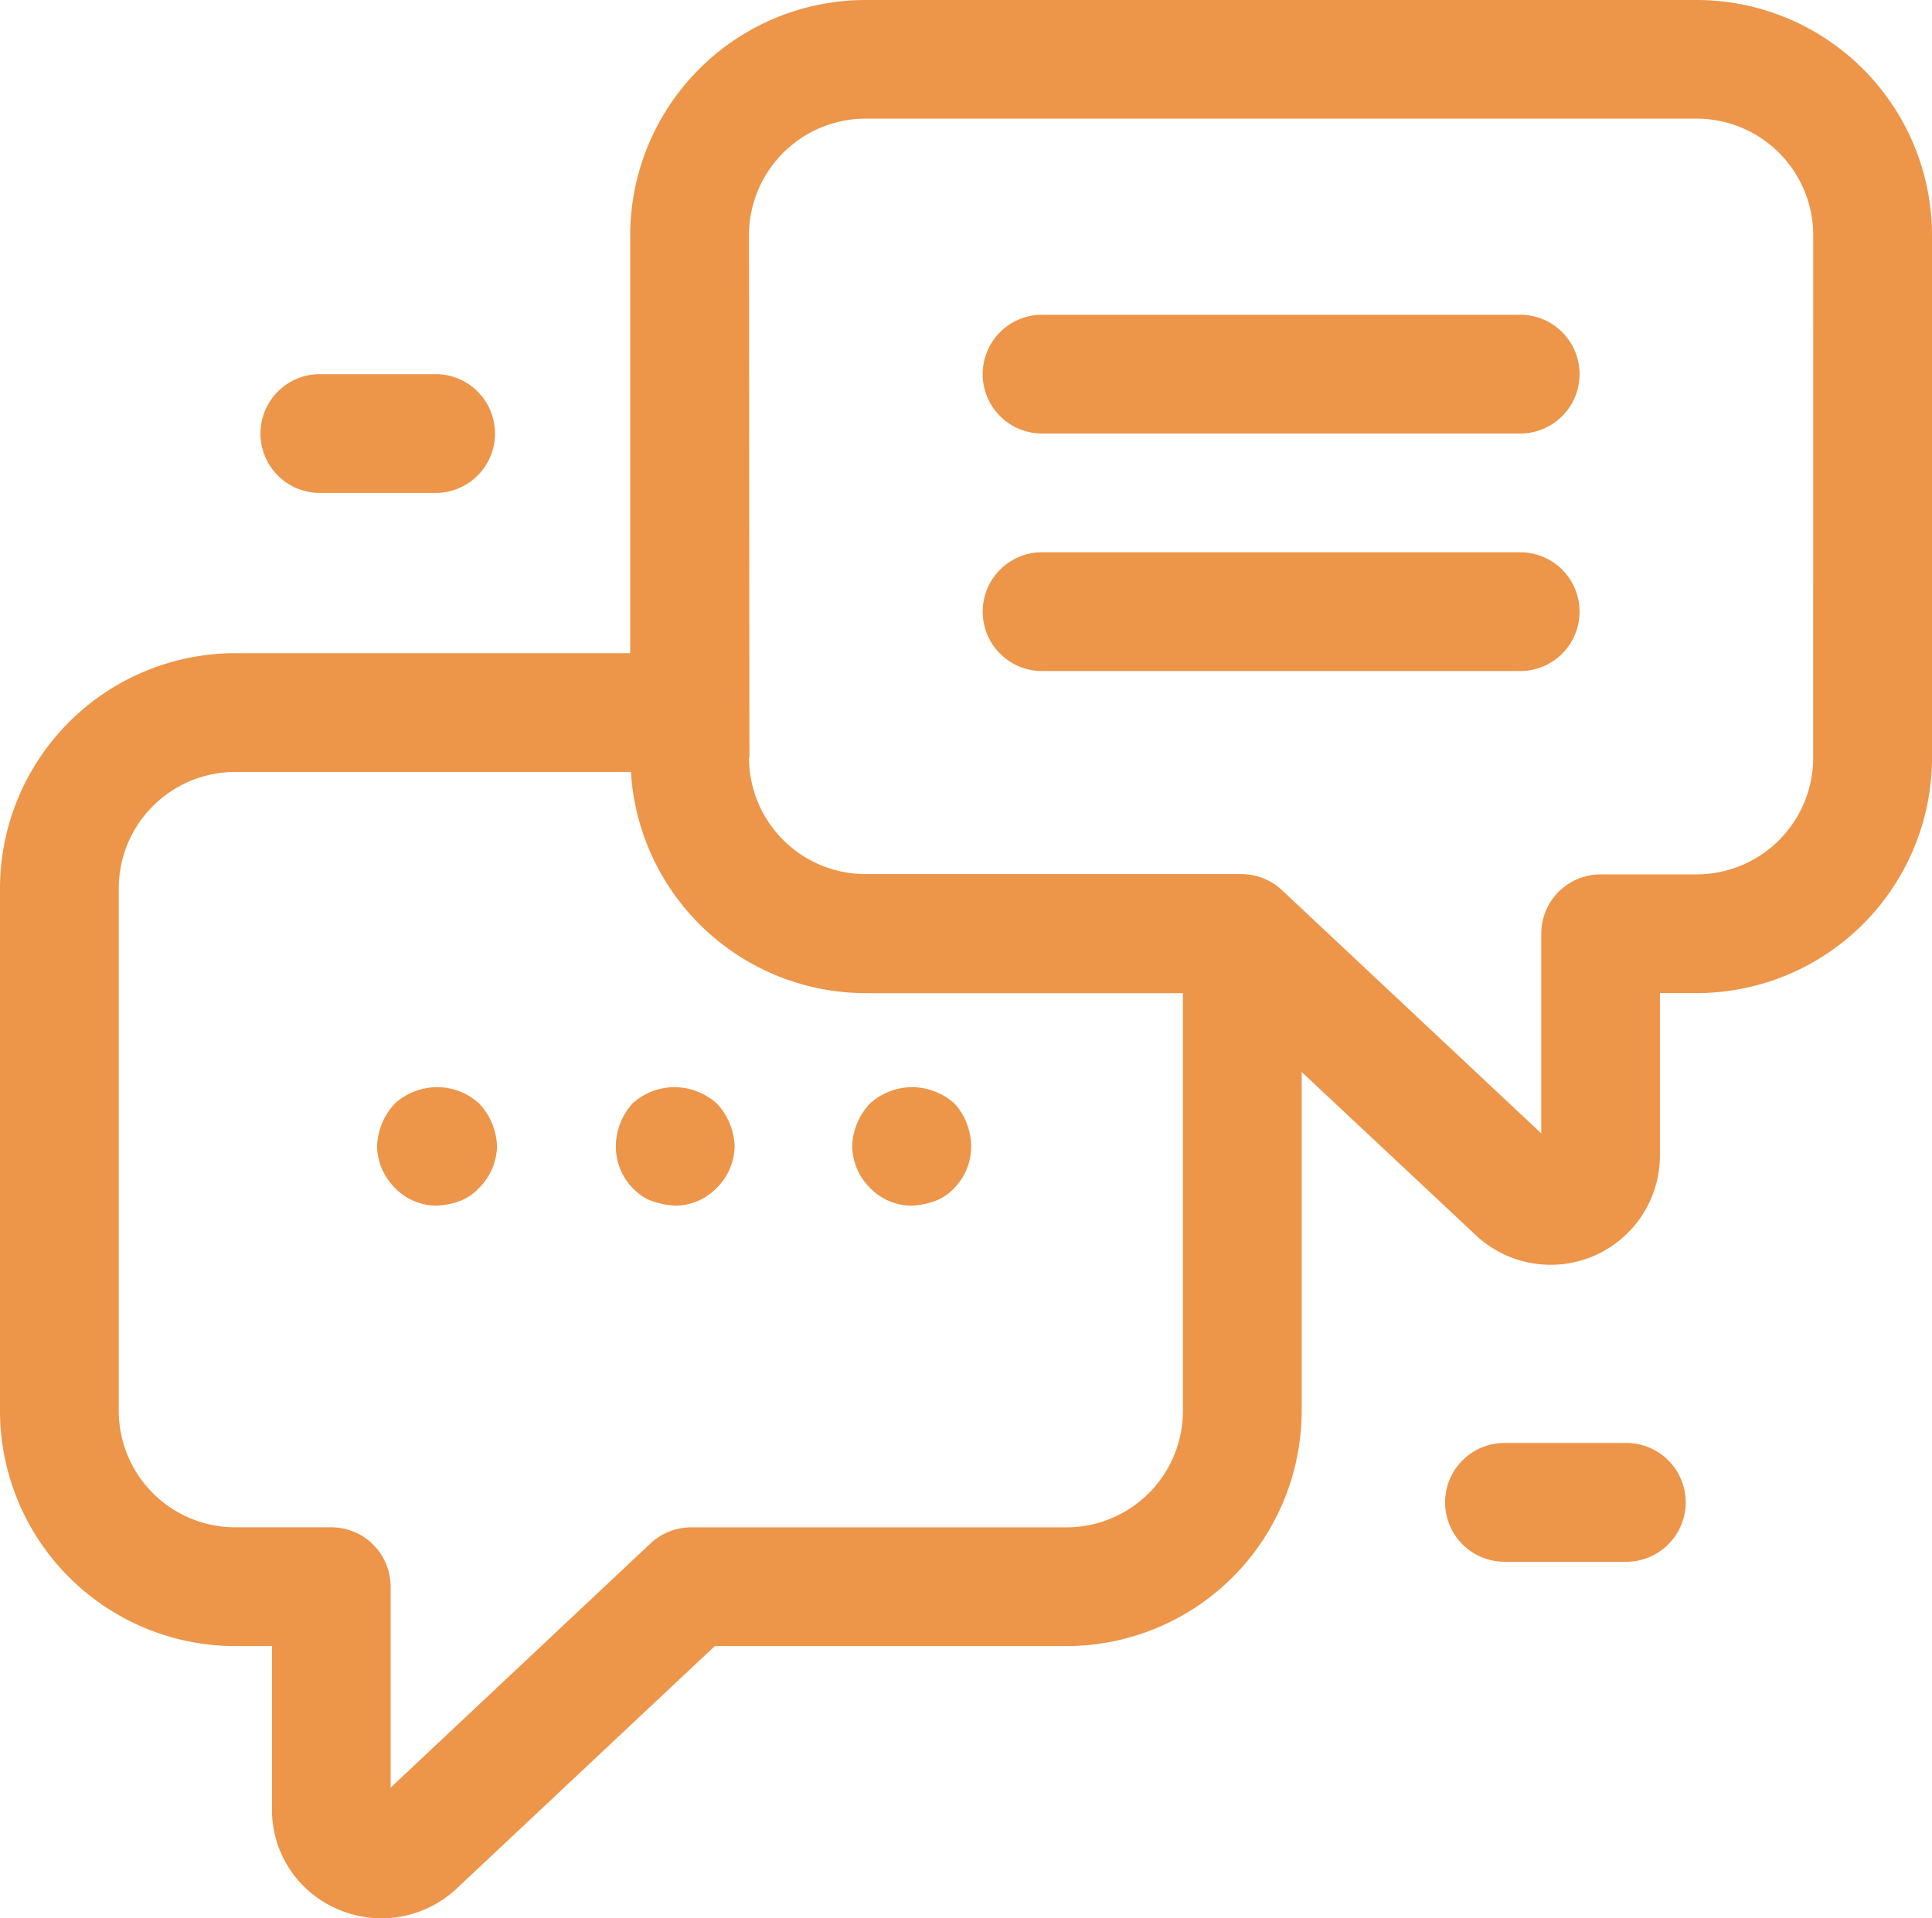
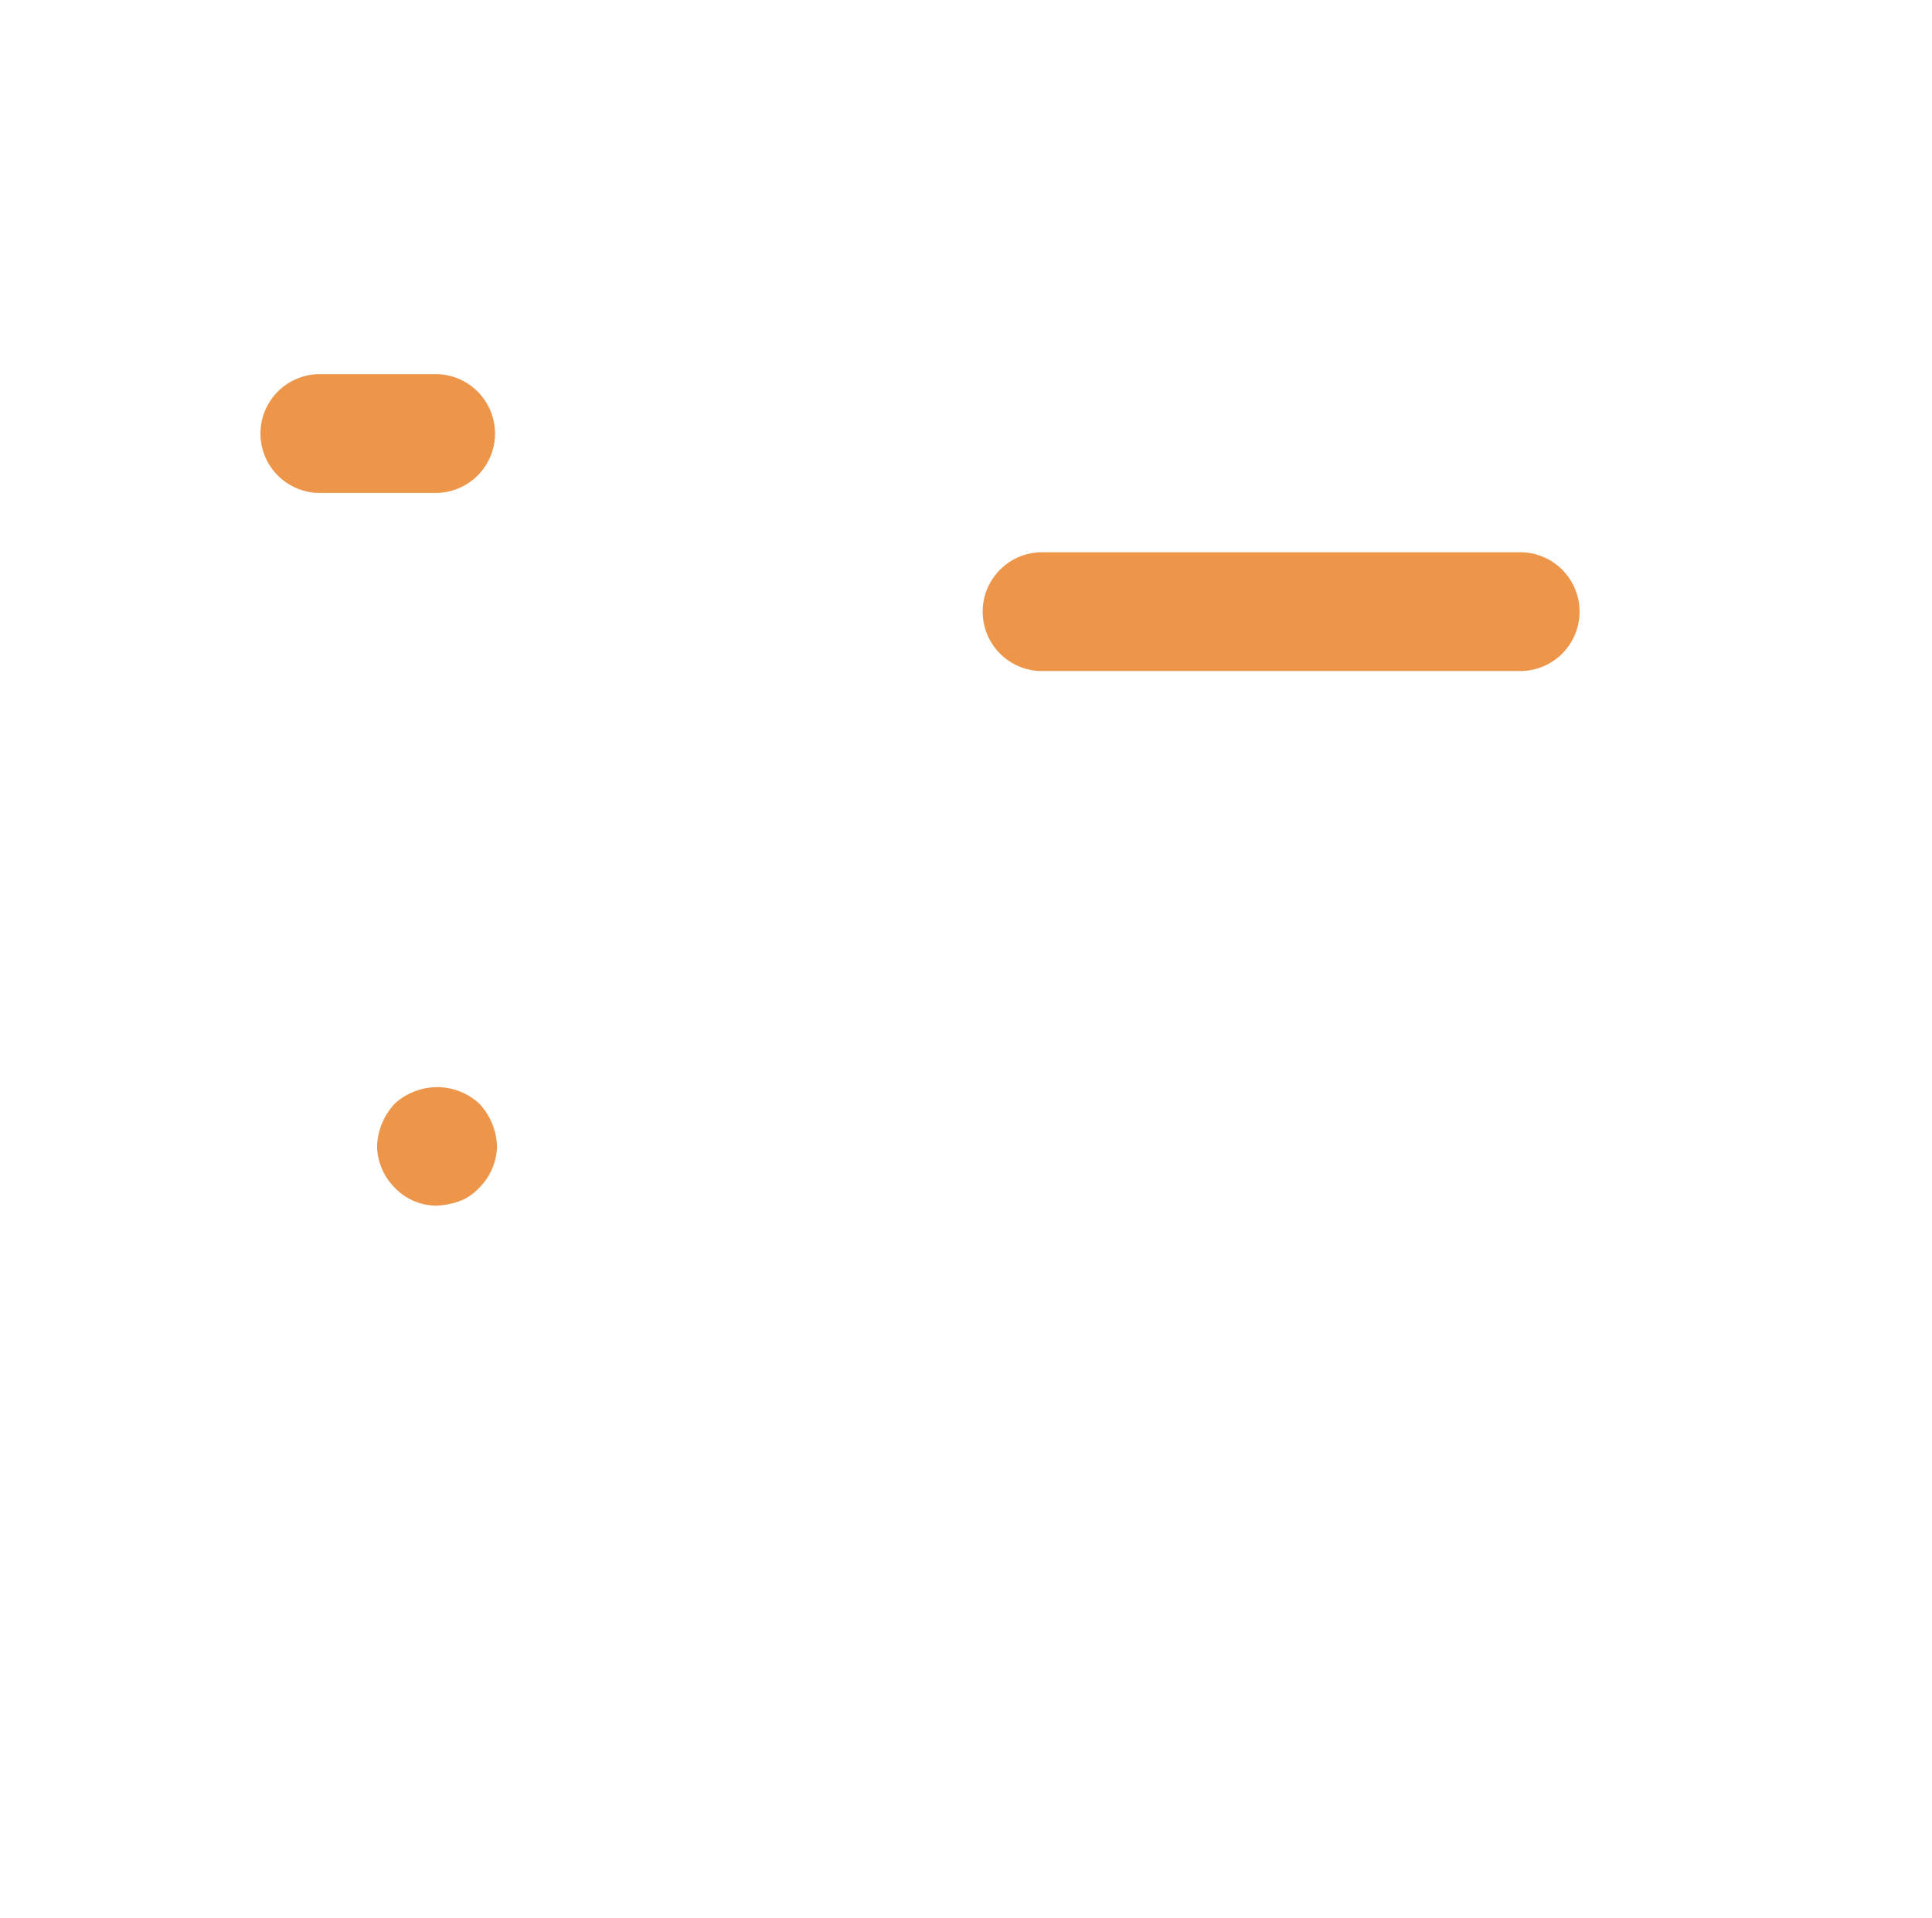
<svg xmlns="http://www.w3.org/2000/svg" width="50.316" height="49.961">
  <g data-name="グループ 55538" fill="#ed9549">
-     <path data-name="パス 128684" d="M44.188 0H22.541a6.135 6.135 0 0 0-6.128 6.129v10.883H6.124A6.133 6.133 0 0 0 0 23.138v13.608a6.133 6.133 0 0 0 6.124 6.126h.959v4.238a2.813 2.813 0 0 0 1.71 2.613 2.858 2.858 0 0 0 3.092-.529l6.73-6.322h9.161a6.133 6.133 0 0 0 6.124-6.126V27.92l4.533 4.247a2.846 2.846 0 0 0 4.797-2.077v-4.225h.958a6.134 6.134 0 0 0 6.128-6.128V6.129A6.135 6.135 0 0 0 44.188 0ZM27.777 39.779H18a1.55 1.55 0 0 0-1.059.42l-6.768 6.359v-5.233a1.546 1.546 0 0 0-1.547-1.547H6.124a3.034 3.034 0 0 1-3.031-3.033V23.138a3.034 3.034 0 0 1 3.031-3.033h10.308a6.131 6.131 0 0 0 6.109 5.761h8.267v10.88a3.035 3.035 0 0 1-3.031 3.033Zm19.445-20.042a3.039 3.039 0 0 1-3.035 3.036h-2.5a1.546 1.546 0 0 0-1.547 1.547v5.2l-6.714-6.3-.032-.03-.008-.007a1.545 1.545 0 0 0-1.058-.417h-9.787a3.039 3.039 0 0 1-3.035-3.036h.011l-.011-13.6a3.039 3.039 0 0 1 3.035-3.04h21.647a3.039 3.039 0 0 1 3.035 3.036Z" />
-     <path data-name="パス 128685" d="M39.551 8.198H27.179a1.547 1.547 0 1 0 0 3.093h12.372a1.547 1.547 0 1 0 0-3.093Z" />
    <path data-name="パス 128686" d="M39.551 14.384H27.179a1.547 1.547 0 1 0 0 3.093h12.372a1.547 1.547 0 1 0 0-3.093Z" />
    <path data-name="パス 128687" d="M10.779 28.433a1.626 1.626 0 0 0-.495.308 1.713 1.713 0 0 0-.464 1.114 1.57 1.57 0 0 0 .464 1.081 1.506 1.506 0 0 0 1.082.465 2.038 2.038 0 0 0 .619-.124 1.321 1.321 0 0 0 .495-.341 1.572 1.572 0 0 0 .464-1.081 1.712 1.712 0 0 0-.464-1.114 1.62 1.62 0 0 0-1.701-.308Z" />
-     <path data-name="パス 128688" d="M18.172 28.433a1.619 1.619 0 0 0-1.7.308 1.679 1.679 0 0 0-.433 1.114 1.542 1.542 0 0 0 .433 1.081 1.326 1.326 0 0 0 .495.341 2.244 2.244 0 0 0 .619.124 1.507 1.507 0 0 0 1.083-.465 1.572 1.572 0 0 0 .464-1.081 1.712 1.712 0 0 0-.464-1.114 1.64 1.64 0 0 0-.5-.308Z" />
-     <path data-name="パス 128689" d="M24.358 28.433a1.6 1.6 0 0 0-1.206 0 1.626 1.626 0 0 0-.495.308 1.713 1.713 0 0 0-.464 1.114 1.57 1.57 0 0 0 .464 1.081 1.507 1.507 0 0 0 1.083.465 2.041 2.041 0 0 0 .619-.124 1.328 1.328 0 0 0 .5-.341 1.542 1.542 0 0 0 .433-1.081 1.681 1.681 0 0 0-.433-1.114 1.649 1.649 0 0 0-.501-.308Z" />
+     <path data-name="パス 128688" d="M18.172 28.433Z" />
    <path data-name="パス 128690" d="M8.291 12.838h3.093a1.547 1.547 0 0 0 0-3.093H8.291a1.547 1.547 0 0 0 0 3.093Z" />
-     <path data-name="パス 128691" d="M42.315 37.582h-3.093a1.547 1.547 0 1 0 0 3.093h3.093a1.547 1.547 0 1 0 0-3.093Z" />
  </g>
</svg>